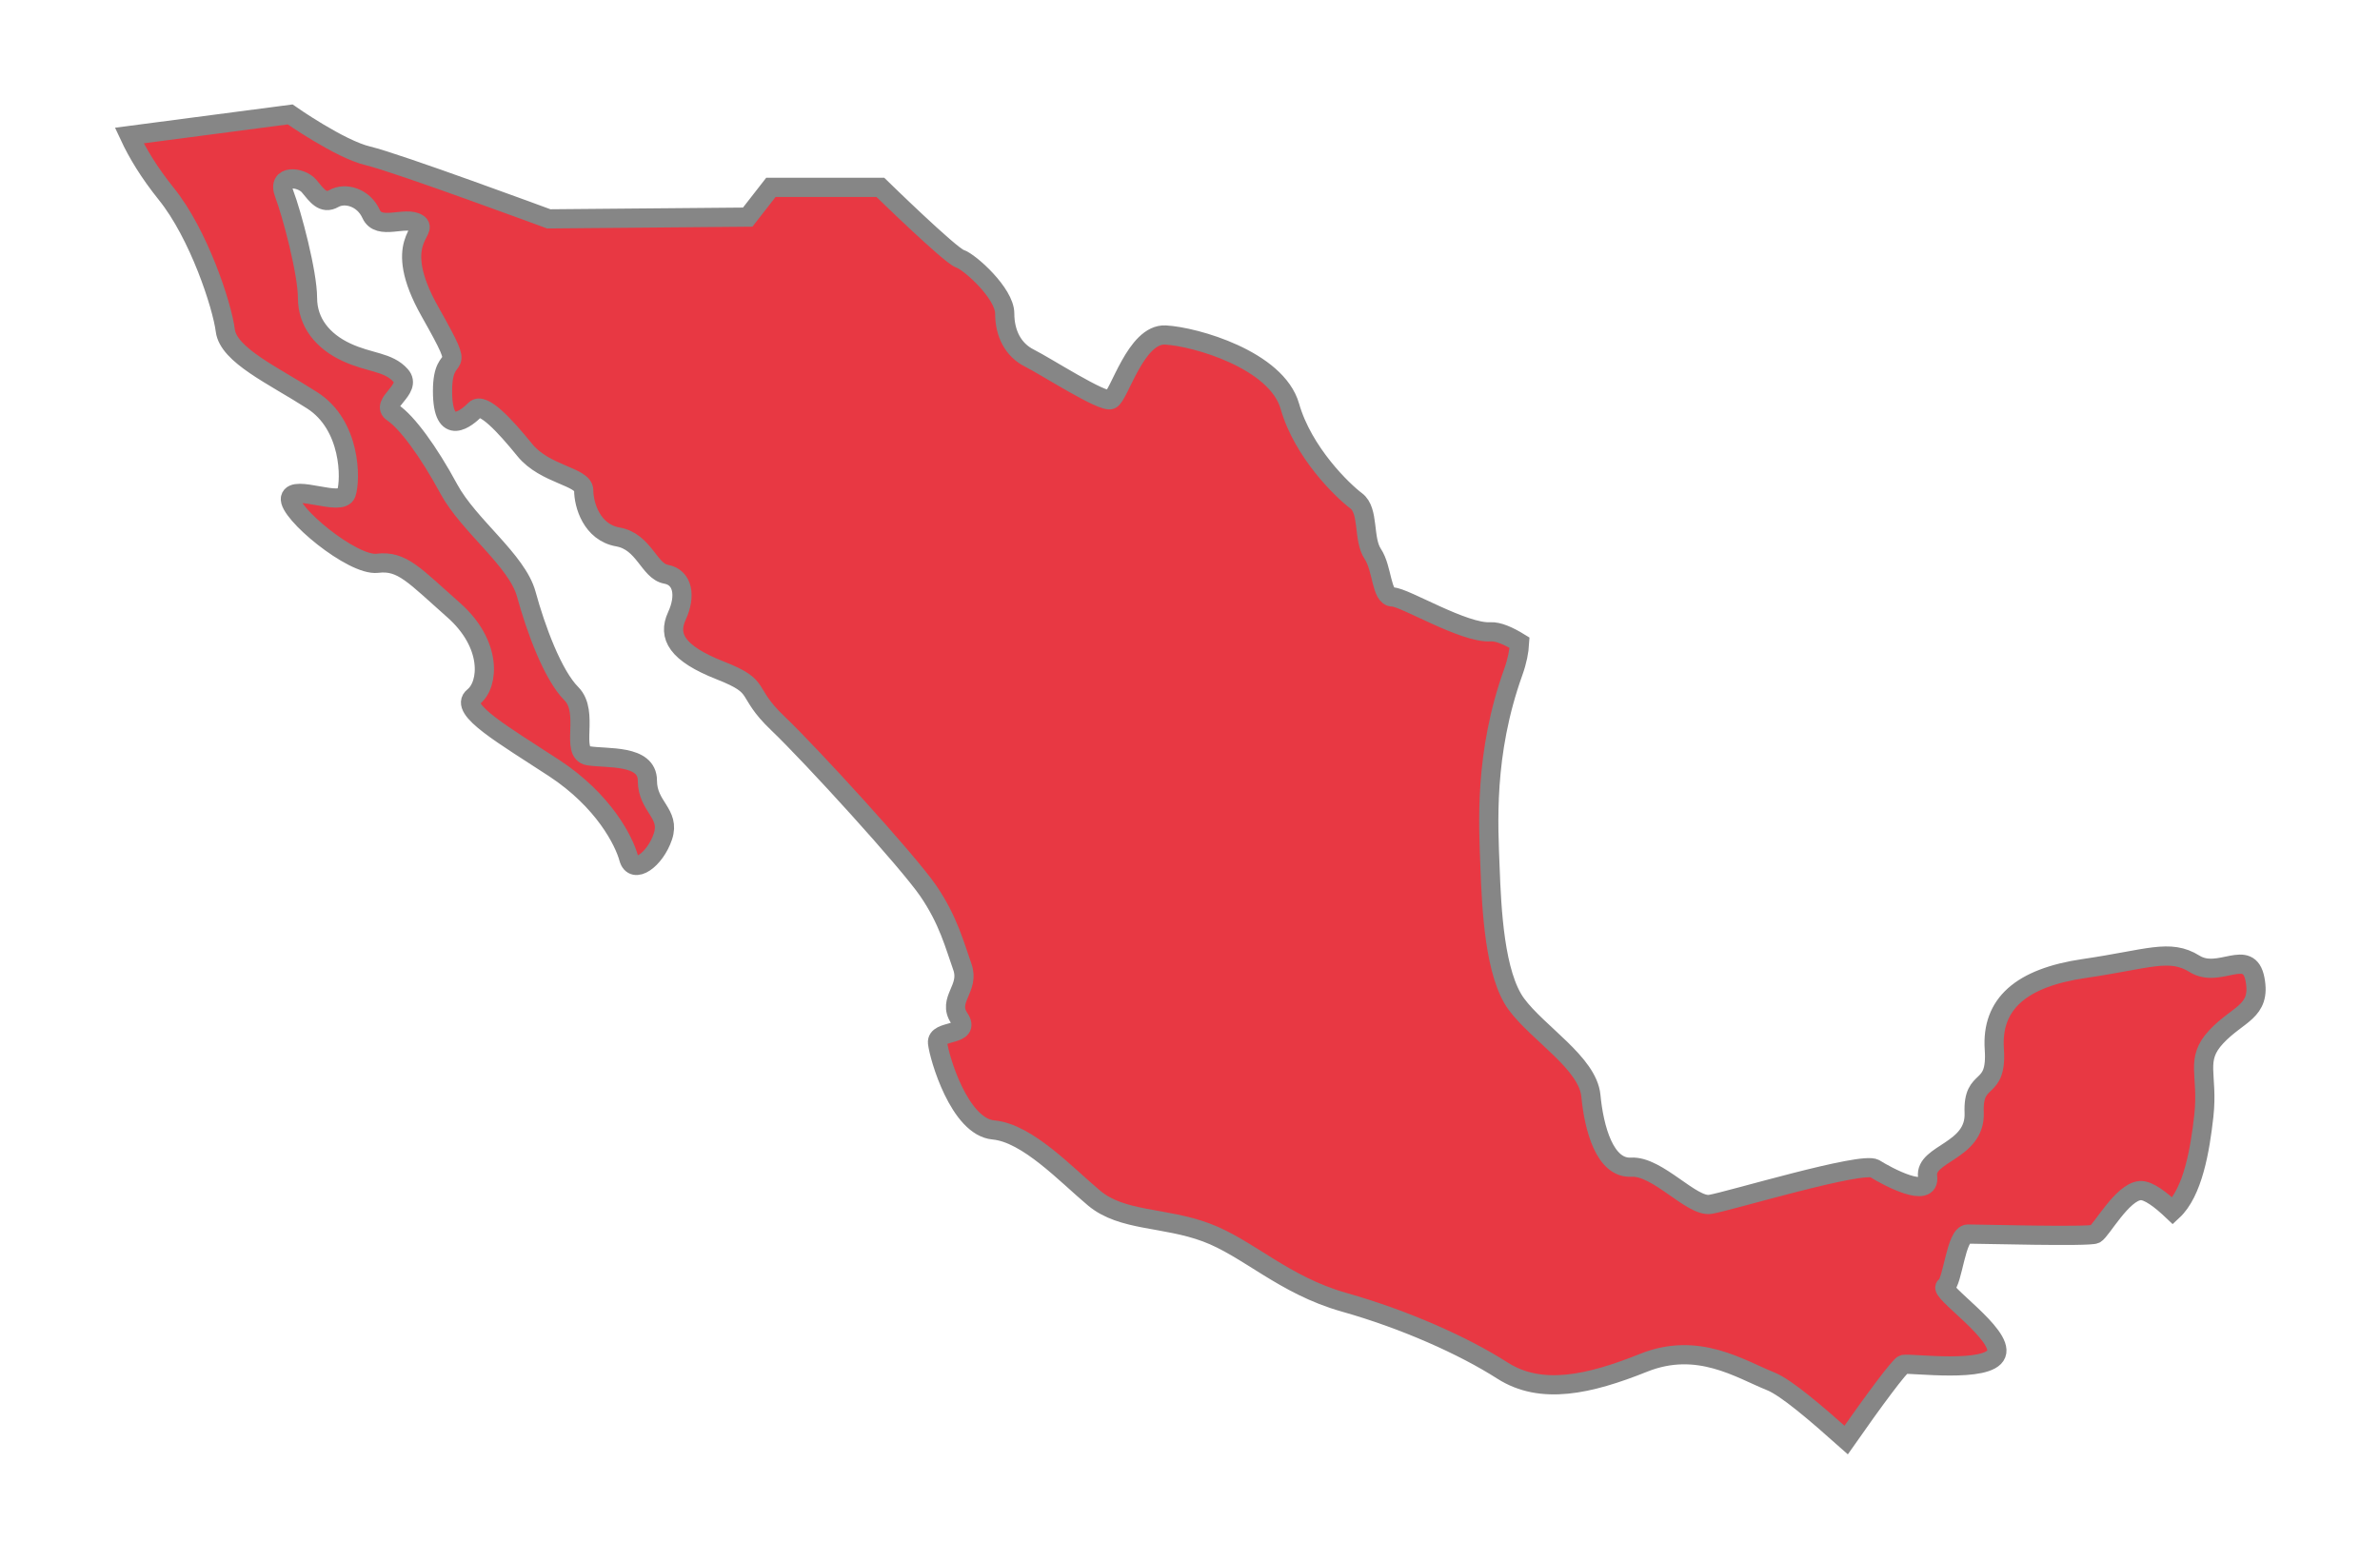
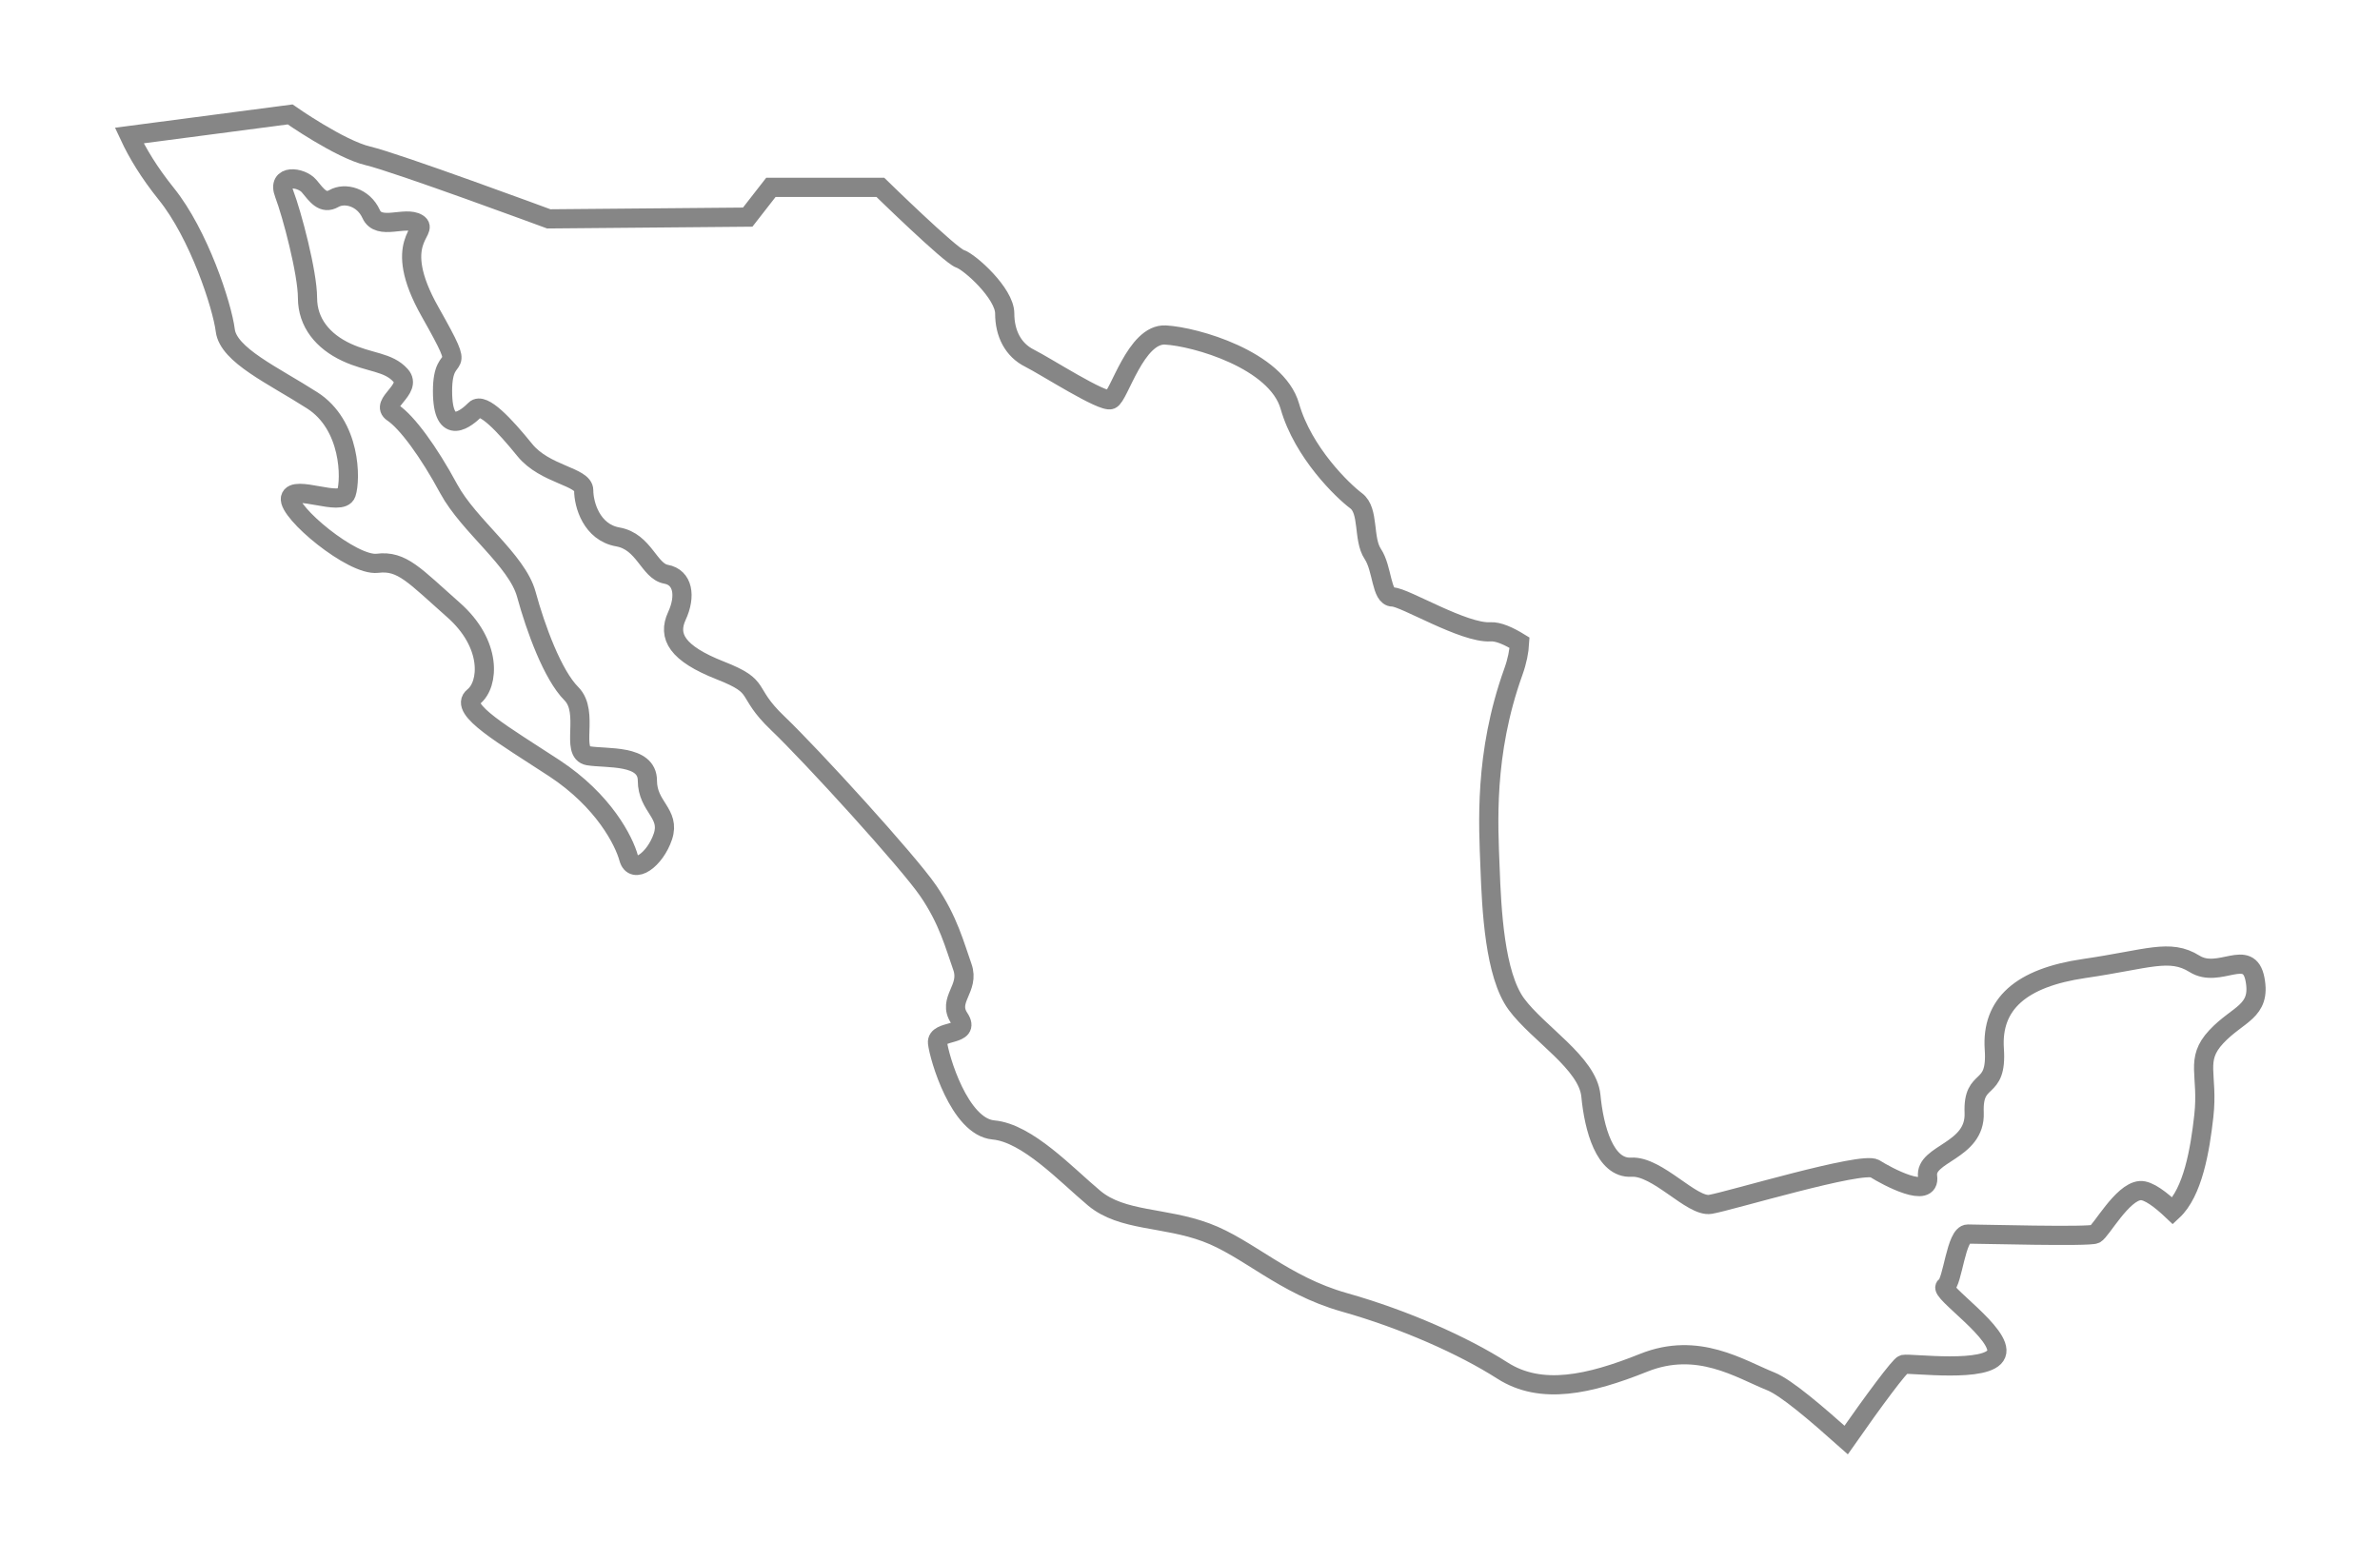
<svg xmlns="http://www.w3.org/2000/svg" width="93" height="61" viewBox="0 0 93 61" fill="none">
  <g filter="url(#filter0_d_210_10471)">
-     <path fill-rule="evenodd" clip-rule="evenodd" d="M74.379 51.325C74.671 51.266 77.716 51.679 78.007 50.916C78.301 50.157 75.725 48.458 76.017 48.278C76.309 48.105 76.426 46.23 76.893 46.23C77.363 46.23 81.637 46.347 81.869 46.23C82.104 46.112 82.923 44.59 83.625 44.532C83.946 44.505 84.447 44.897 84.9 45.327C85.688 44.595 85.967 42.951 86.116 41.614C86.297 39.977 85.752 39.431 86.601 38.521C87.45 37.61 88.359 37.55 88.116 36.274C87.873 35.001 86.722 36.274 85.752 35.669C84.782 35.062 83.933 35.489 81.446 35.851C78.961 36.213 77.809 37.246 77.929 39.003C78.051 40.765 77.081 39.976 77.142 41.491C77.201 43.008 75.202 43.07 75.322 43.981C75.444 44.891 73.745 43.981 73.26 43.675C72.776 43.371 67.56 44.951 66.834 45.069C66.106 45.191 64.771 43.555 63.742 43.617C62.711 43.675 62.286 42.1 62.165 40.824C62.043 39.55 60.103 38.396 59.254 37.245C58.405 36.092 58.284 33.541 58.224 31.903C58.162 30.267 57.979 27.476 59.133 24.262C59.288 23.83 59.359 23.454 59.378 23.119C58.958 22.86 58.549 22.675 58.24 22.693C57.204 22.759 54.871 21.332 54.417 21.332C53.965 21.332 54.029 20.231 53.641 19.648C53.252 19.063 53.51 17.96 52.993 17.573C52.474 17.186 50.921 15.694 50.402 13.878C49.883 12.062 46.708 11.156 45.543 11.093C44.378 11.027 43.729 13.492 43.405 13.618C43.083 13.749 40.879 12.324 40.231 11.999C39.583 11.675 39.26 11.027 39.26 10.249C39.26 9.47 37.899 8.239 37.51 8.112C37.121 7.98 34.4 5.322 34.4 5.322H30.124L29.217 6.486L21.444 6.554C21.444 6.554 15.484 4.35 14.383 4.093C13.282 3.835 11.337 2.472 11.337 2.472L5.051 3.297C5.373 3.988 5.823 4.736 6.497 5.576C7.771 7.154 8.68 9.942 8.803 10.913C8.923 11.883 10.682 12.673 12.198 13.646C13.714 14.612 13.714 16.738 13.532 17.283C13.35 17.828 11.47 16.919 11.35 17.465C11.229 18.011 13.775 20.133 14.746 20.015C15.716 19.892 16.201 20.499 17.716 21.835C19.233 23.169 19.112 24.746 18.505 25.231C17.898 25.717 19.717 26.748 21.659 28.022C23.598 29.297 24.386 30.873 24.568 31.541C24.749 32.208 25.599 31.603 25.904 30.691C26.206 29.782 25.297 29.539 25.297 28.507C25.297 27.476 23.719 27.656 22.991 27.538C22.264 27.415 23.052 25.837 22.326 25.111C21.597 24.381 20.931 22.562 20.567 21.228C20.203 19.892 18.324 18.56 17.535 17.105C16.748 15.645 15.899 14.495 15.352 14.13C14.807 13.766 16.139 13.22 15.655 12.675C15.17 12.129 14.441 12.19 13.532 11.764C12.622 11.34 12.016 10.613 12.016 9.642C12.016 8.669 11.409 6.366 11.107 5.577C10.803 4.788 11.774 4.911 12.077 5.272C12.38 5.637 12.622 6.001 13.047 5.759C13.472 5.516 14.199 5.696 14.503 6.366C14.805 7.032 15.837 6.426 16.322 6.731C16.806 7.033 15.229 7.398 16.806 10.188C18.383 12.98 17.292 11.401 17.292 13.282C17.292 15.163 18.263 14.314 18.566 14.009C18.868 13.705 19.717 14.615 20.506 15.588C21.294 16.561 22.809 16.618 22.809 17.163C22.809 17.712 23.113 18.804 24.144 18.985C25.175 19.167 25.357 20.32 26.024 20.442C26.691 20.563 26.812 21.293 26.448 22.078C26.084 22.869 26.448 23.535 28.146 24.203C29.845 24.87 29.056 24.991 30.39 26.265C31.724 27.54 35.483 31.663 36.272 32.817C37.06 33.969 37.303 34.94 37.605 35.788C37.909 36.639 36.999 37.064 37.484 37.792C37.969 38.521 36.574 38.217 36.635 38.762C36.696 39.31 37.484 42.04 38.818 42.161C40.152 42.282 41.667 43.918 42.759 44.83C43.851 45.739 45.488 45.557 47.125 46.164C48.763 46.77 50.157 48.227 52.522 48.896C54.886 49.563 57.192 50.594 58.707 51.564C60.222 52.534 62.103 52.112 64.225 51.261C66.348 50.41 67.984 51.502 69.197 51.988C69.795 52.228 70.967 53.233 72.14 54.279C73.214 52.742 74.243 51.355 74.379 51.325Z" fill="#E83843" />
    <path fill-rule="evenodd" clip-rule="evenodd" d="M74.379 51.325C74.671 51.266 77.716 51.679 78.007 50.916C78.301 50.157 75.725 48.458 76.017 48.278C76.309 48.105 76.426 46.23 76.893 46.23C77.363 46.23 81.637 46.347 81.869 46.23C82.104 46.112 82.923 44.59 83.625 44.532C83.946 44.505 84.447 44.897 84.9 45.327C85.688 44.595 85.967 42.951 86.116 41.614C86.297 39.977 85.752 39.431 86.601 38.521C87.45 37.61 88.359 37.55 88.116 36.274C87.873 35.001 86.722 36.274 85.752 35.669C84.782 35.062 83.933 35.489 81.446 35.851C78.961 36.213 77.809 37.246 77.929 39.003C78.051 40.765 77.081 39.976 77.142 41.491C77.201 43.008 75.202 43.07 75.322 43.981C75.444 44.891 73.745 43.981 73.26 43.675C72.776 43.371 67.56 44.951 66.834 45.069C66.106 45.191 64.771 43.555 63.742 43.617C62.711 43.675 62.286 42.1 62.165 40.824C62.043 39.55 60.103 38.396 59.254 37.245C58.405 36.092 58.284 33.541 58.224 31.903C58.162 30.267 57.979 27.476 59.133 24.262C59.288 23.83 59.359 23.454 59.378 23.119C58.958 22.86 58.549 22.675 58.24 22.693C57.204 22.759 54.871 21.332 54.417 21.332C53.965 21.332 54.029 20.231 53.641 19.648C53.252 19.063 53.51 17.96 52.993 17.573C52.474 17.186 50.921 15.694 50.402 13.878C49.883 12.062 46.708 11.156 45.543 11.093C44.378 11.027 43.729 13.492 43.405 13.618C43.083 13.749 40.879 12.324 40.231 11.999C39.583 11.675 39.26 11.027 39.26 10.249C39.26 9.47 37.899 8.239 37.51 8.112C37.121 7.98 34.4 5.322 34.4 5.322H30.124L29.217 6.486L21.444 6.554C21.444 6.554 15.484 4.35 14.383 4.093C13.282 3.835 11.337 2.472 11.337 2.472L5.051 3.297C5.373 3.988 5.823 4.736 6.497 5.576C7.771 7.154 8.68 9.942 8.803 10.913C8.923 11.883 10.682 12.673 12.198 13.646C13.714 14.612 13.714 16.738 13.532 17.283C13.35 17.828 11.47 16.919 11.35 17.465C11.229 18.011 13.775 20.133 14.746 20.015C15.716 19.892 16.201 20.499 17.716 21.835C19.233 23.169 19.112 24.746 18.505 25.231C17.898 25.717 19.717 26.748 21.659 28.022C23.598 29.297 24.386 30.873 24.568 31.541C24.749 32.208 25.599 31.603 25.904 30.691C26.206 29.782 25.297 29.539 25.297 28.507C25.297 27.476 23.719 27.656 22.991 27.538C22.264 27.415 23.052 25.837 22.326 25.111C21.597 24.381 20.931 22.562 20.567 21.228C20.203 19.892 18.324 18.56 17.535 17.105C16.748 15.645 15.899 14.495 15.352 14.13C14.807 13.766 16.139 13.22 15.655 12.675C15.17 12.129 14.441 12.19 13.532 11.764C12.622 11.34 12.016 10.613 12.016 9.642C12.016 8.669 11.409 6.366 11.107 5.577C10.803 4.788 11.774 4.911 12.077 5.272C12.38 5.637 12.622 6.001 13.047 5.759C13.472 5.516 14.199 5.696 14.503 6.366C14.805 7.032 15.837 6.426 16.322 6.731C16.806 7.033 15.229 7.398 16.806 10.188C18.383 12.98 17.292 11.401 17.292 13.282C17.292 15.163 18.263 14.314 18.566 14.009C18.868 13.705 19.717 14.615 20.506 15.588C21.294 16.561 22.809 16.618 22.809 17.163C22.809 17.712 23.113 18.804 24.144 18.985C25.175 19.167 25.357 20.32 26.024 20.442C26.691 20.563 26.812 21.293 26.448 22.078C26.084 22.869 26.448 23.535 28.146 24.203C29.845 24.87 29.056 24.991 30.39 26.265C31.724 27.54 35.483 31.663 36.272 32.817C37.06 33.969 37.303 34.94 37.605 35.788C37.909 36.639 36.999 37.064 37.484 37.792C37.969 38.521 36.574 38.217 36.635 38.762C36.696 39.31 37.484 42.04 38.818 42.161C40.152 42.282 41.667 43.918 42.759 44.83C43.851 45.739 45.488 45.557 47.125 46.164C48.763 46.77 50.157 48.227 52.522 48.896C54.886 49.563 57.192 50.594 58.707 51.564C60.222 52.534 62.103 52.112 64.225 51.261C66.348 50.41 67.984 51.502 69.197 51.988C69.795 52.228 70.967 53.233 72.14 54.279C73.214 52.742 74.243 51.355 74.379 51.325Z" stroke="#868686" stroke-width="0.75" />
  </g>
  <defs>
    <filter id="filter0_d_210_10471" x="0.494" y="0.081" width="92.037" height="60.758" filterUnits="userSpaceOnUse" color-interpolation-filters="sRGB">
      <feFlood flood-opacity="0" result="BackgroundImageFix" />
      <feColorMatrix in="SourceAlpha" type="matrix" values="0 0 0 0 0 0 0 0 0 0 0 0 0 0 0 0 0 0 127 0" result="hardAlpha" />
      <feOffset dy="2" />
      <feGaussianBlur stdDeviation="2" />
      <feColorMatrix type="matrix" values="0 0 0 0 0 0 0 0 0 0 0 0 0 0 0 0 0 0 0.01 0" />
      <feBlend mode="normal" in2="BackgroundImageFix" result="effect1_dropShadow_210_10471" />
      <feBlend mode="normal" in="SourceGraphic" in2="effect1_dropShadow_210_10471" result="shape" />
    </filter>
  </defs>
</svg>